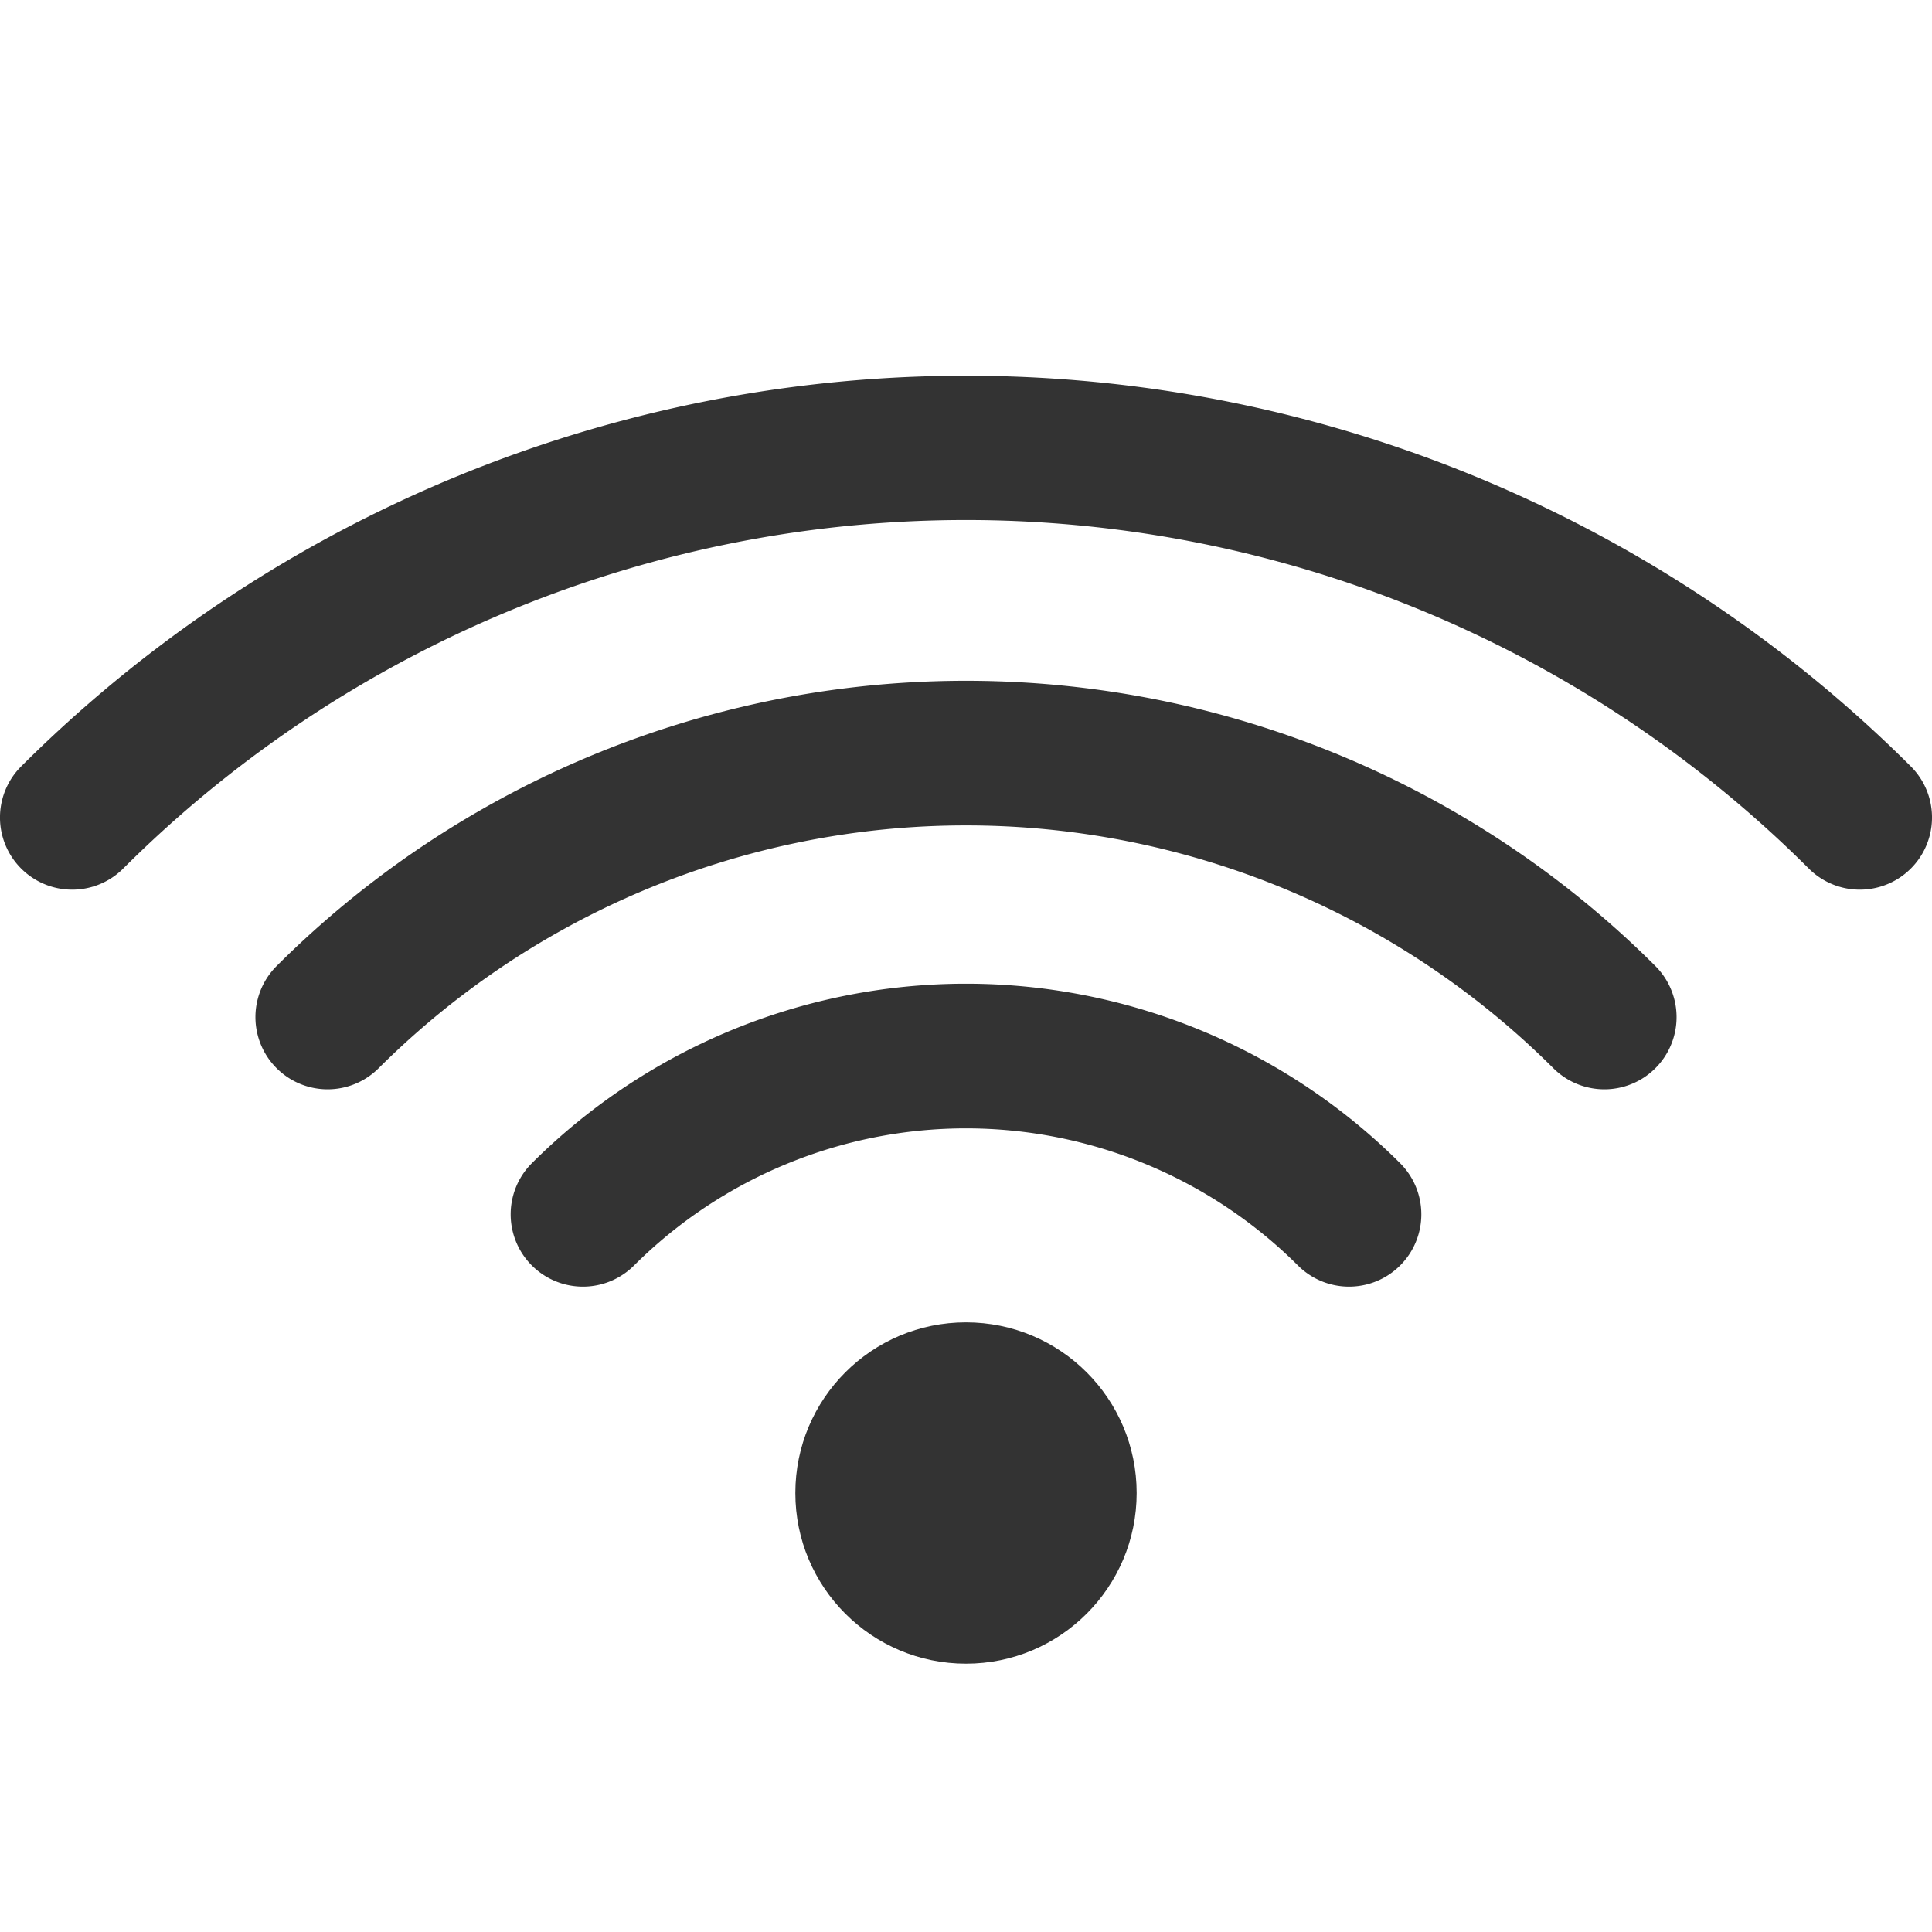
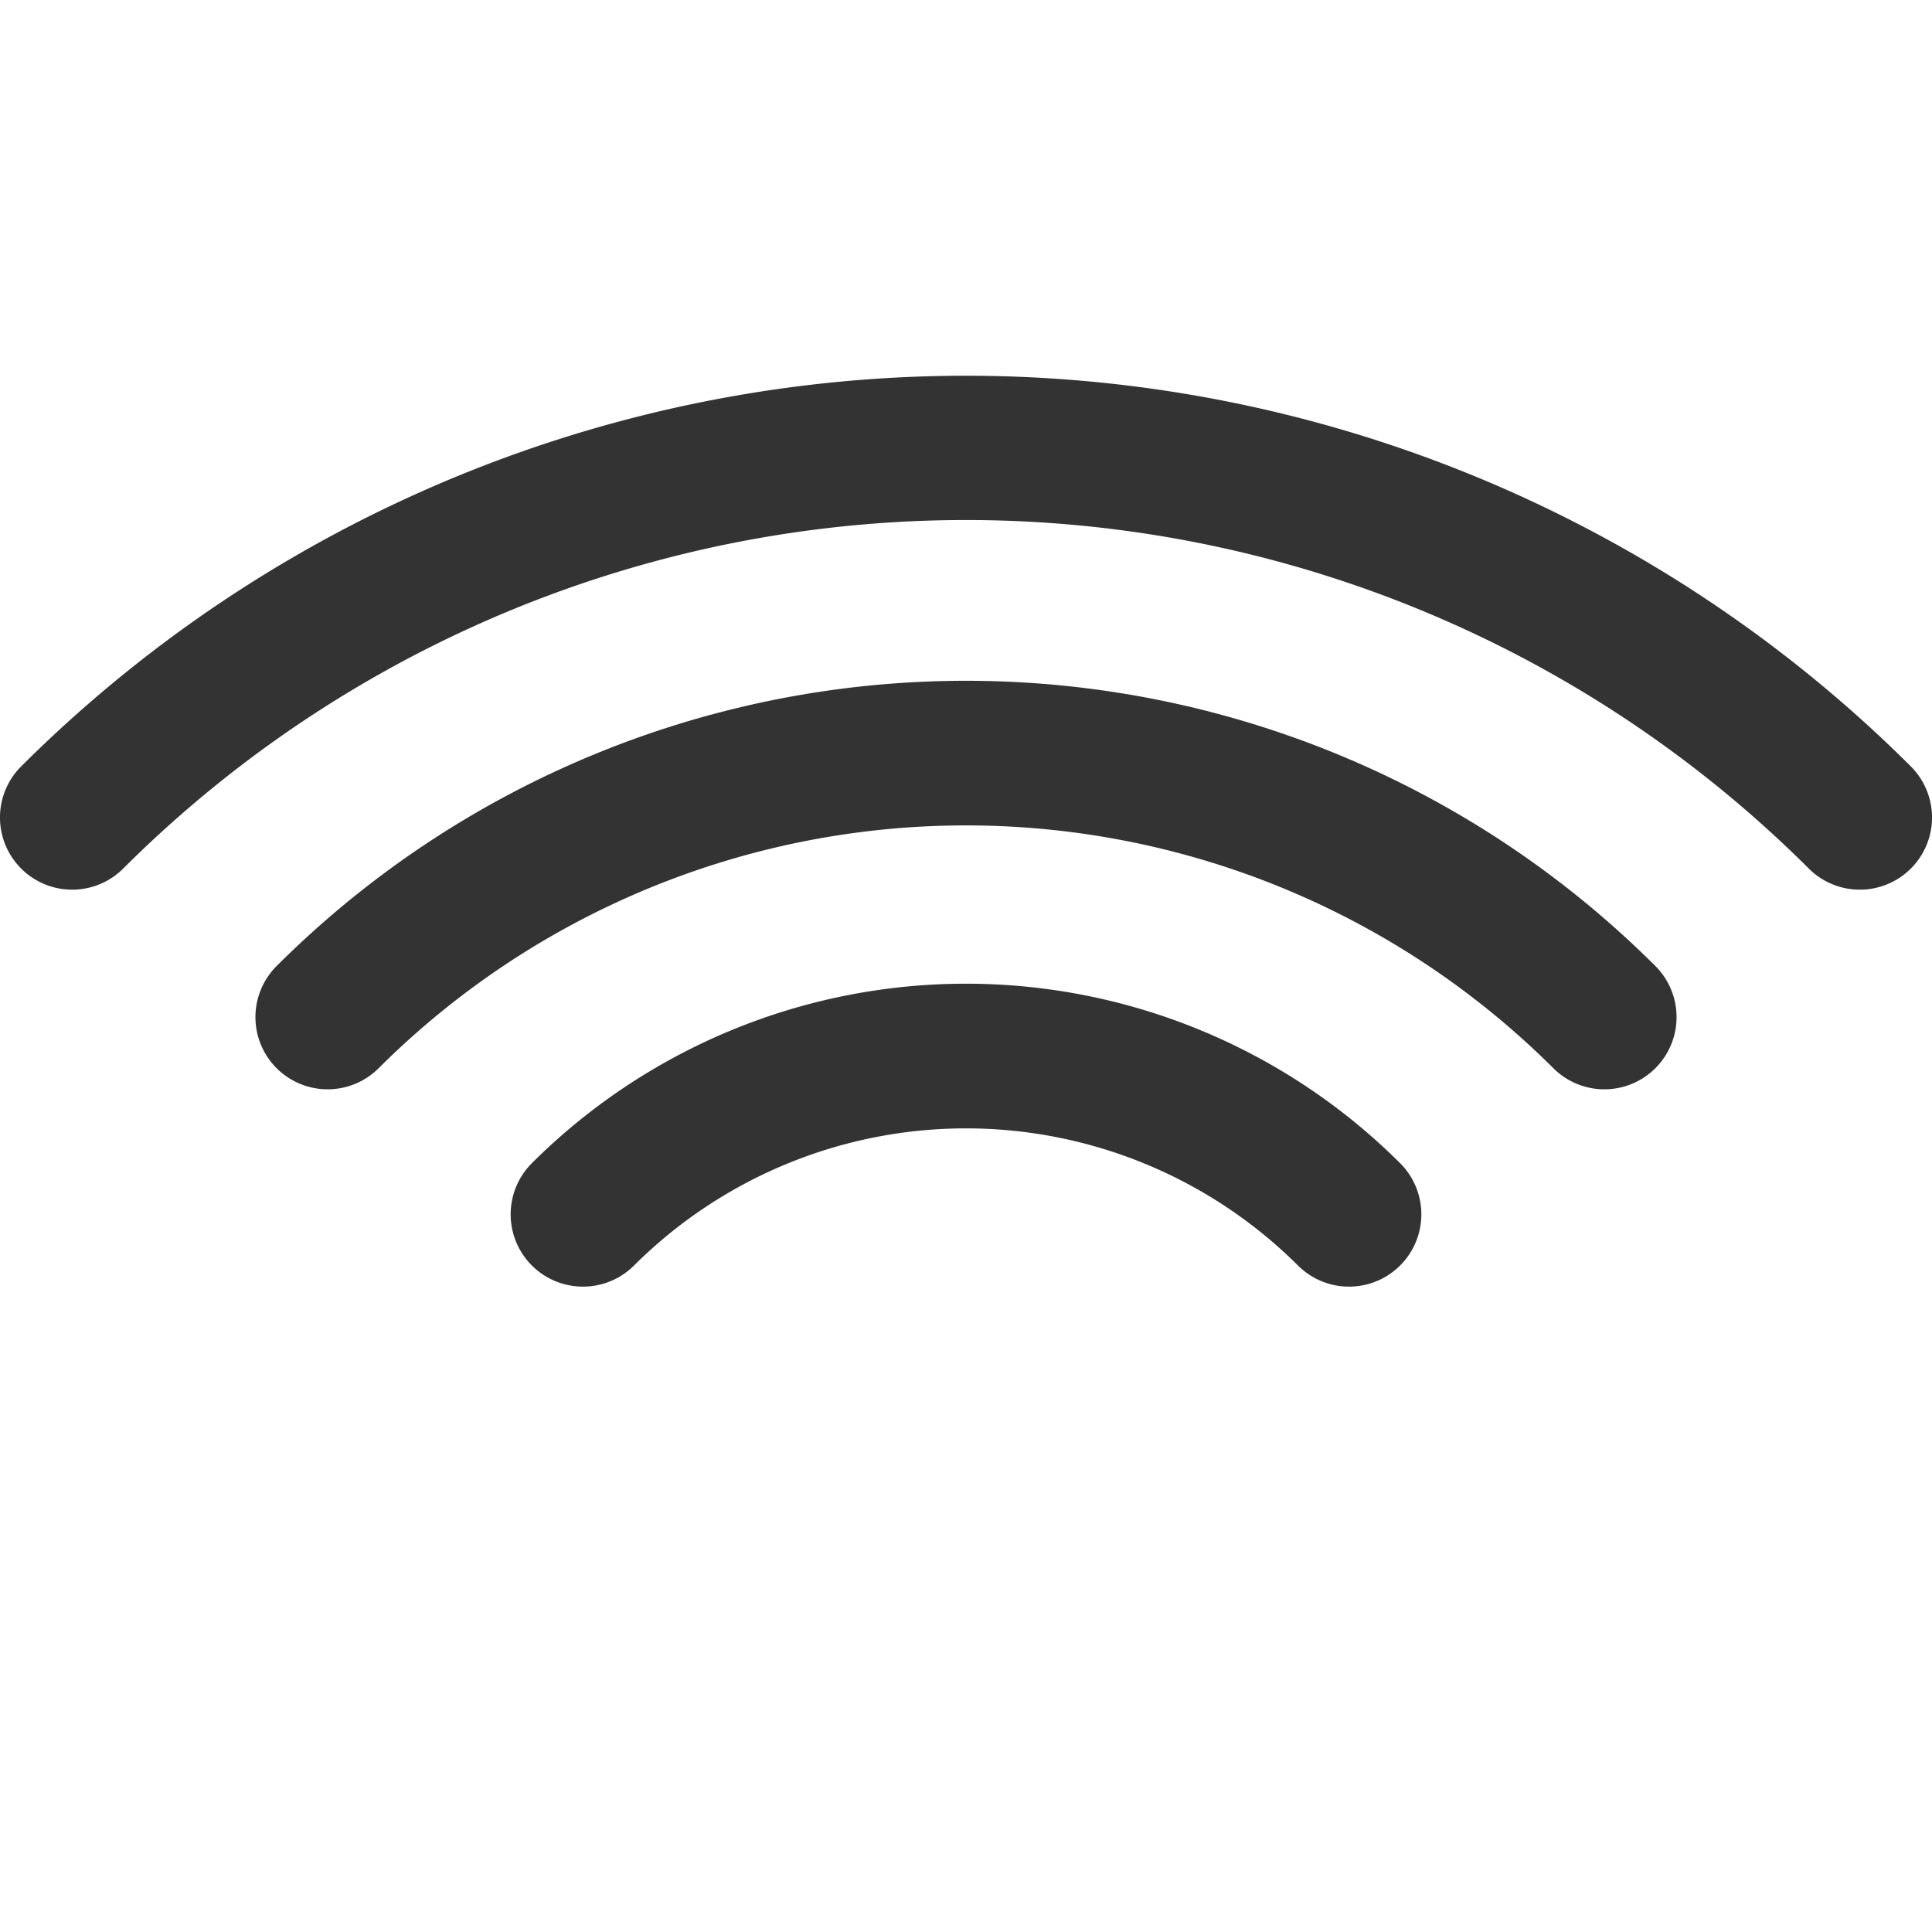
<svg xmlns="http://www.w3.org/2000/svg" width="72" height="72" viewBox="0 0 72 72">
  <title>ico-navi_02</title>
  <path d="M71.21,28.56a49.86,49.86,0,0,0-70.42,0,2.69,2.69,0,0,0,3.8,3.81,44.47,44.47,0,0,1,62.82,0,2.69,2.69,0,1,0,3.8-3.81Z" style="fill: #333" />
  <path d="M10.31,36a2.69,2.69,0,0,0,3.8,3.81,31,31,0,0,1,43.78,0A2.69,2.69,0,1,0,61.69,36,36.36,36.36,0,0,0,10.31,36Z" style="fill: #333" />
-   <path d="M19.82,43.35a2.69,2.69,0,0,0,3.81,3.81,17.53,17.53,0,0,1,24.74,0,2.69,2.69,0,0,0,3.81-3.81A22.91,22.91,0,0,0,19.82,43.35Z" style="fill: #333" />
-   <circle cx="36" cy="55.64" r="6.36" style="fill: #333" />
+   <path d="M19.82,43.35a2.69,2.69,0,0,0,3.81,3.81,17.53,17.53,0,0,1,24.74,0,2.69,2.69,0,0,0,3.81-3.81A22.91,22.91,0,0,0,19.82,43.35" style="fill: #333" />
</svg>